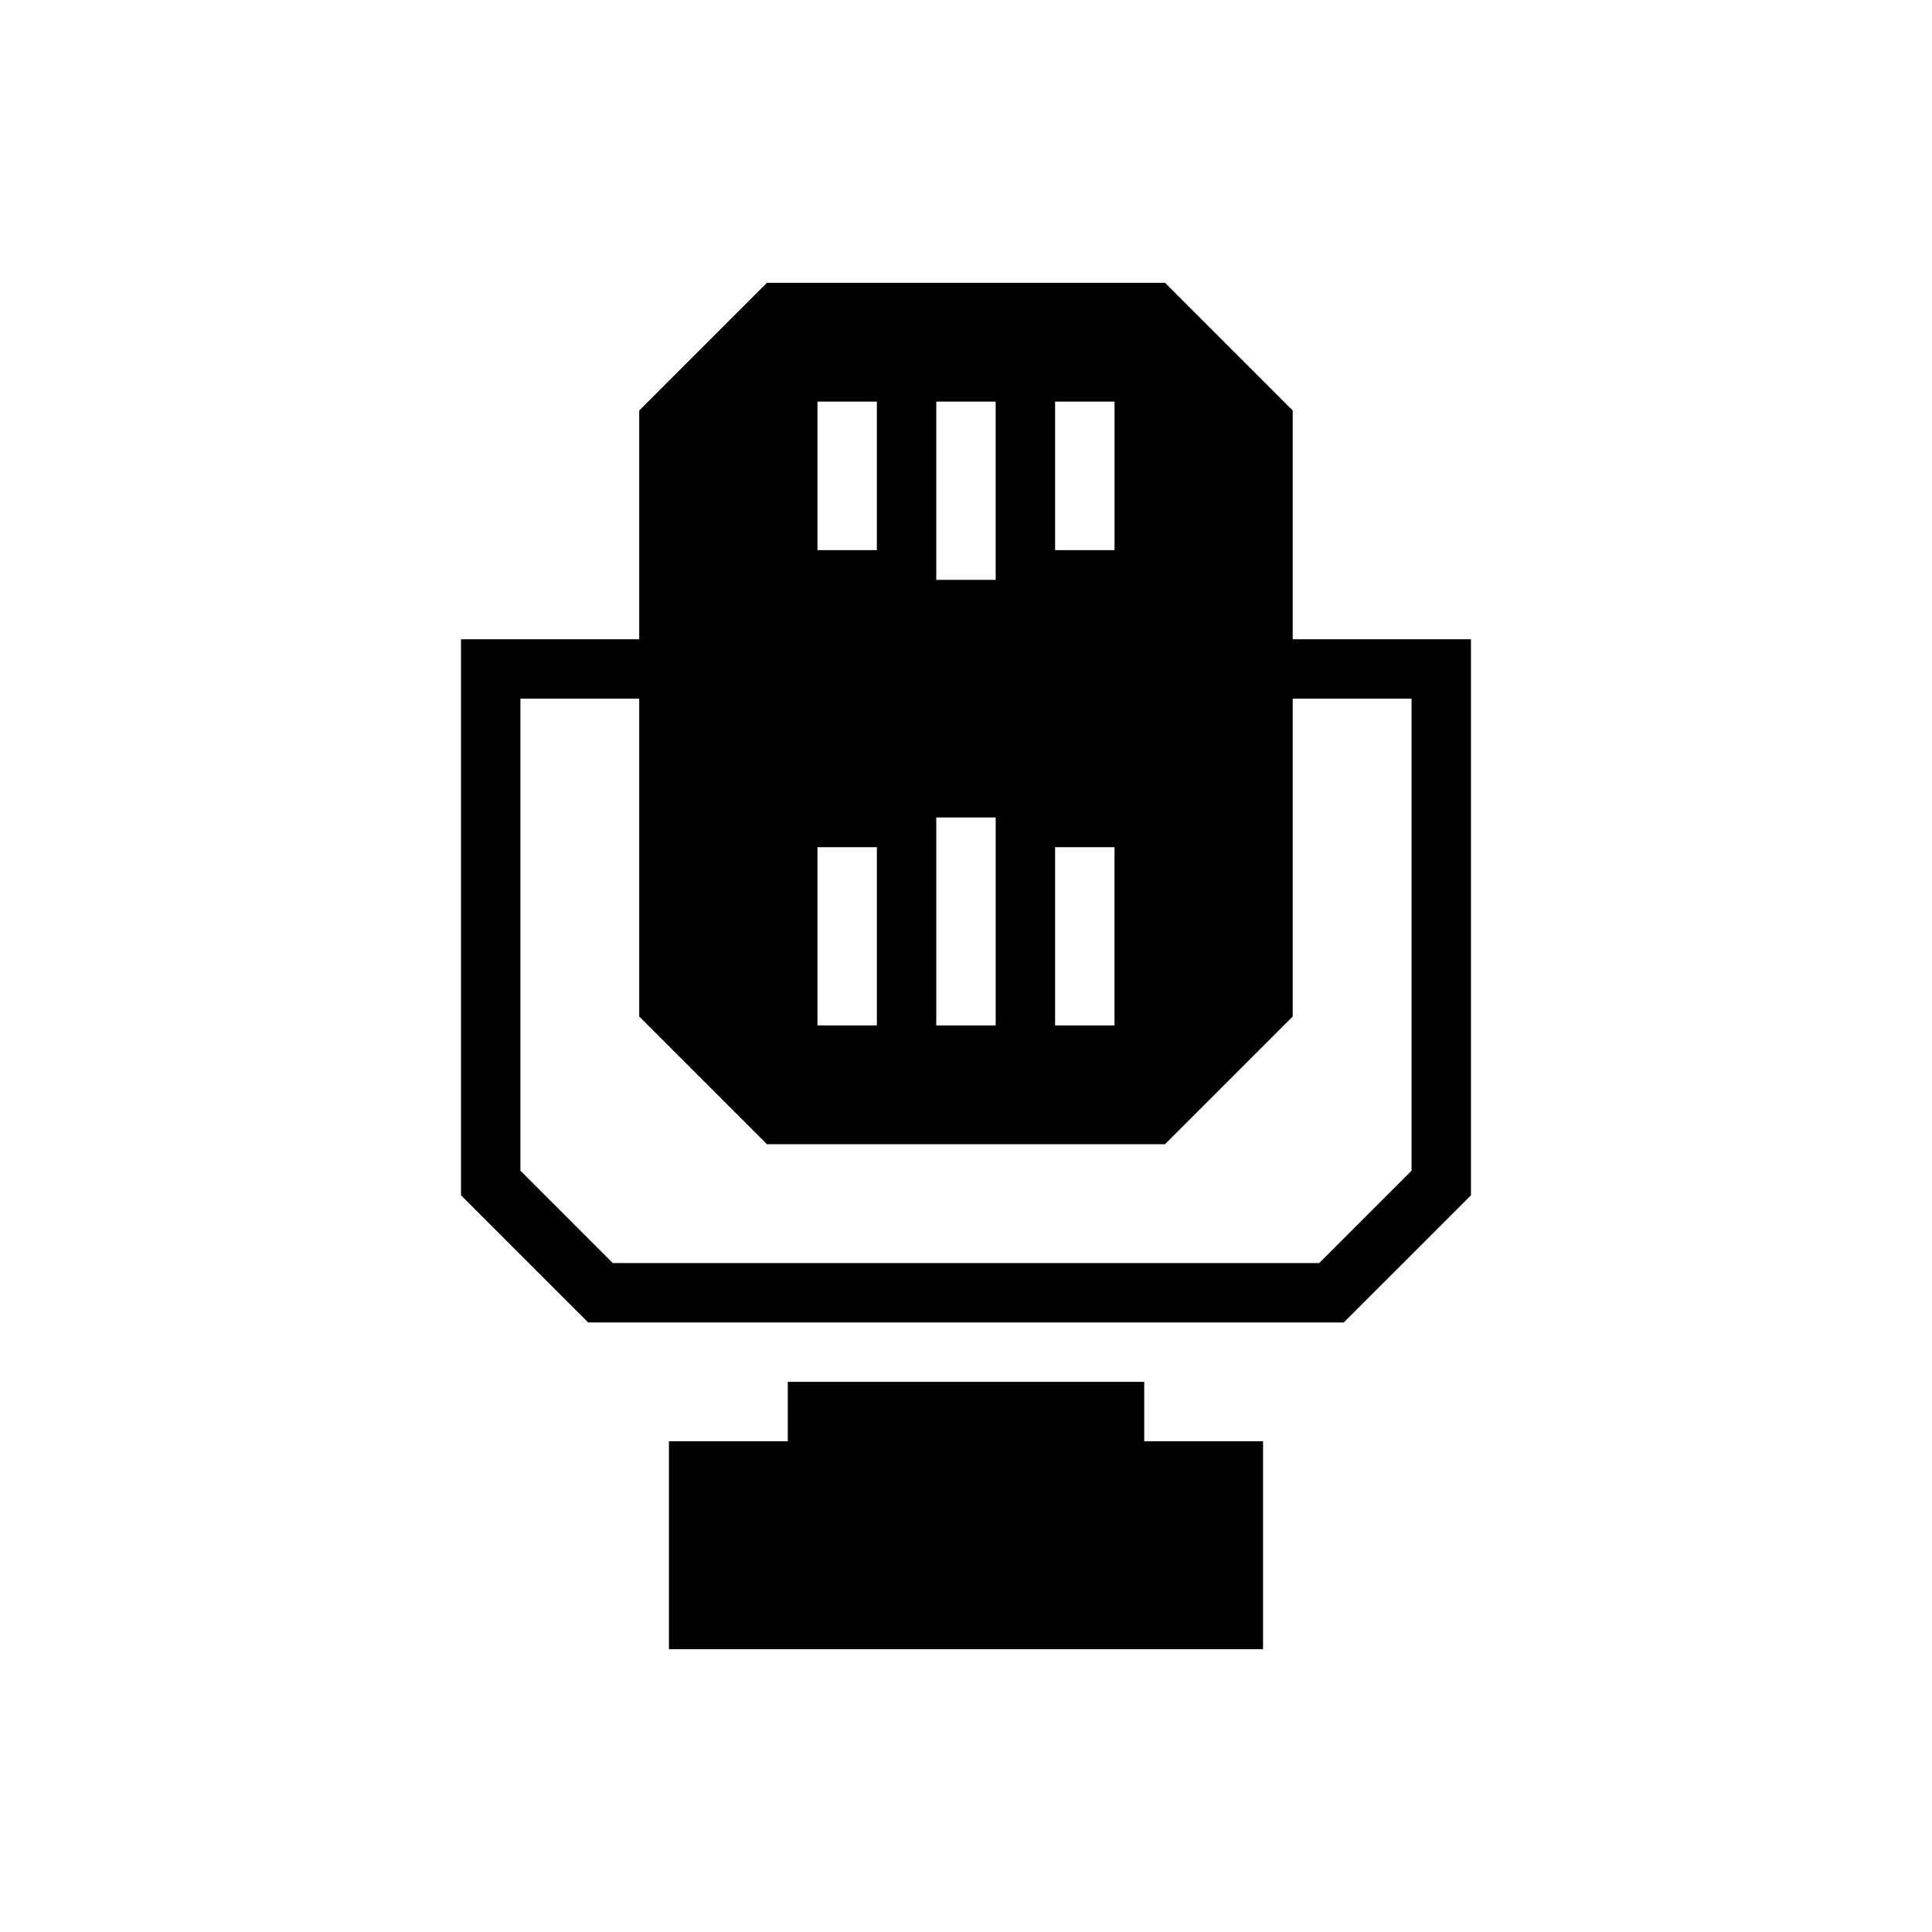
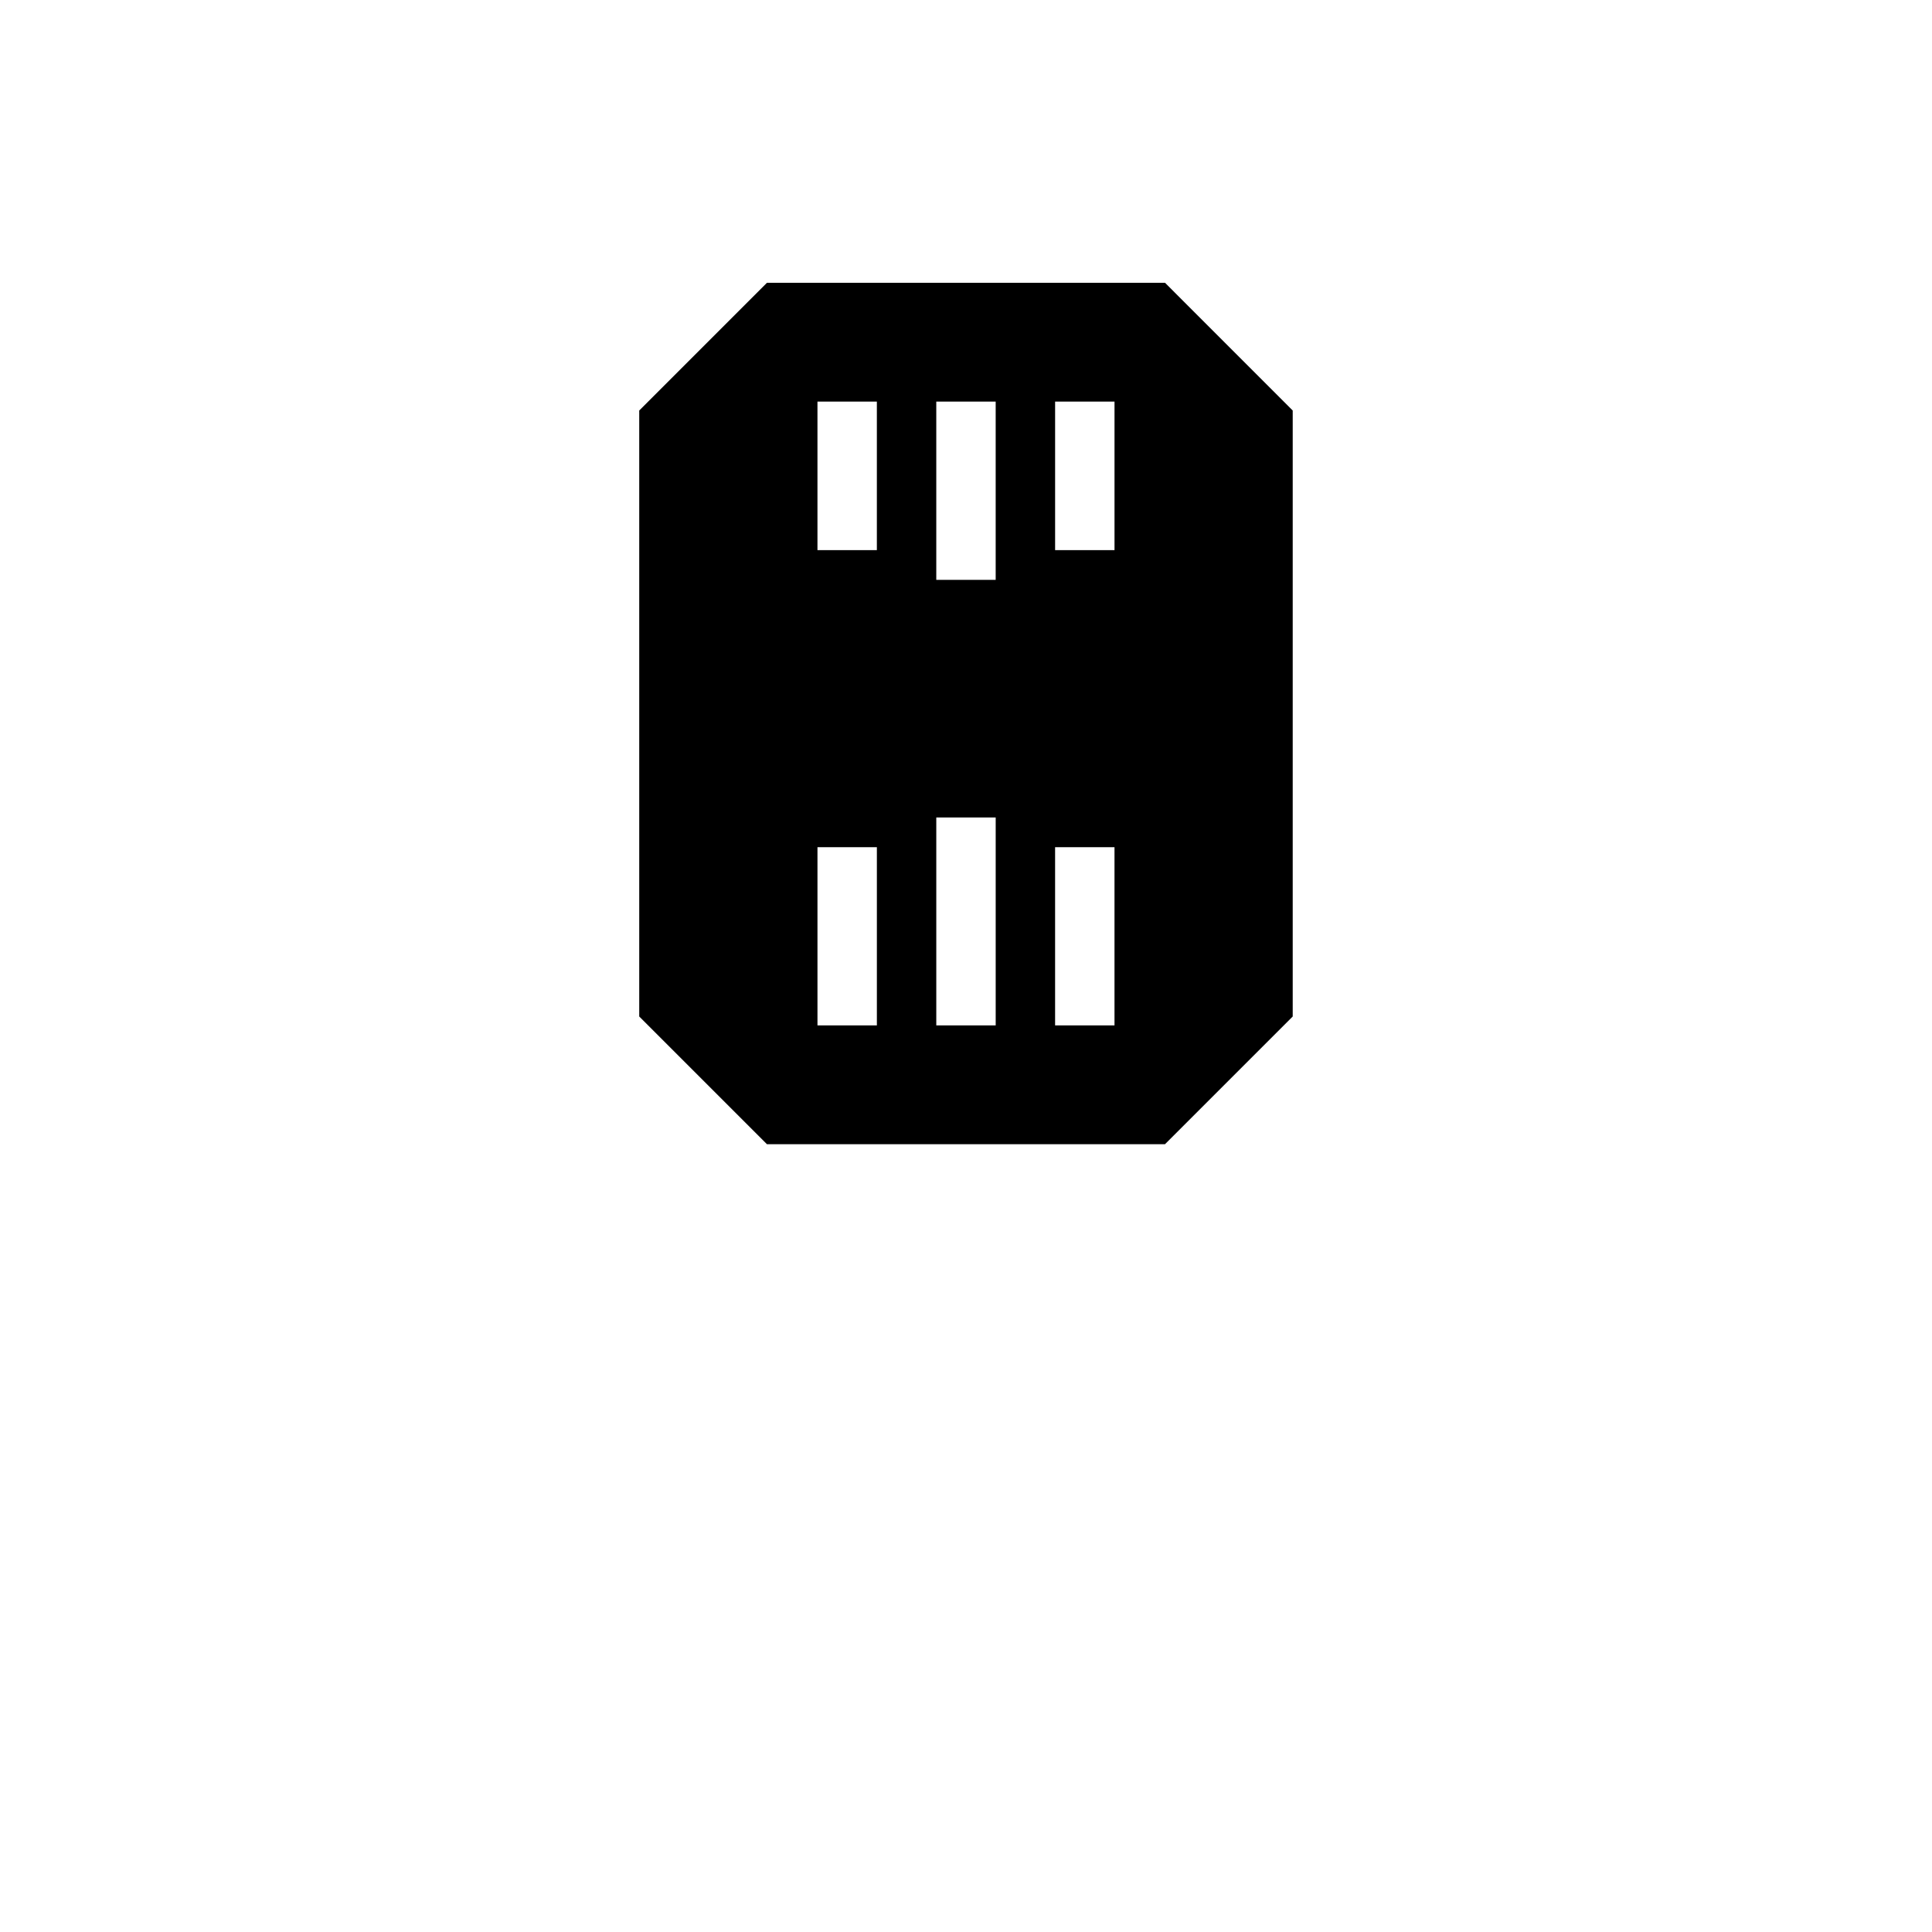
<svg xmlns="http://www.w3.org/2000/svg" fill="#000000" width="800px" height="800px" version="1.1" viewBox="144 144 512 512">
  <g>
    <path d="m452.74 218.94h-105.49l-33.848 33.852v160.59l33.848 33.848h105.48l33.852-33.848v-160.59zm-76.359 149.57v47.23h-15.742v-47.23zm-15.746-78.723v-39.359h15.742v39.359zm47.234 70.848v55.105h-15.742v-55.105zm-15.746-62.973v-47.23h15.742v47.23zm31.488 118.08v-47.23h15.742v47.23zm15.746-125.95h-15.742v-39.359h15.742z" />
-     <path d="m533.82 313.41v147.36l-33.695 33.691h-200.26l-33.691-33.691v-147.36h55.102v15.742h-39.359v125.09l24.48 24.48h187.2l24.48-24.48v-125.09h-39.359v-15.742z" />
-     <path d="m352.77 510.21h94.465v15.742h-94.465z" />
-     <path d="m321.28 525.95h157.44v55.105h-157.44z" />
  </g>
</svg>